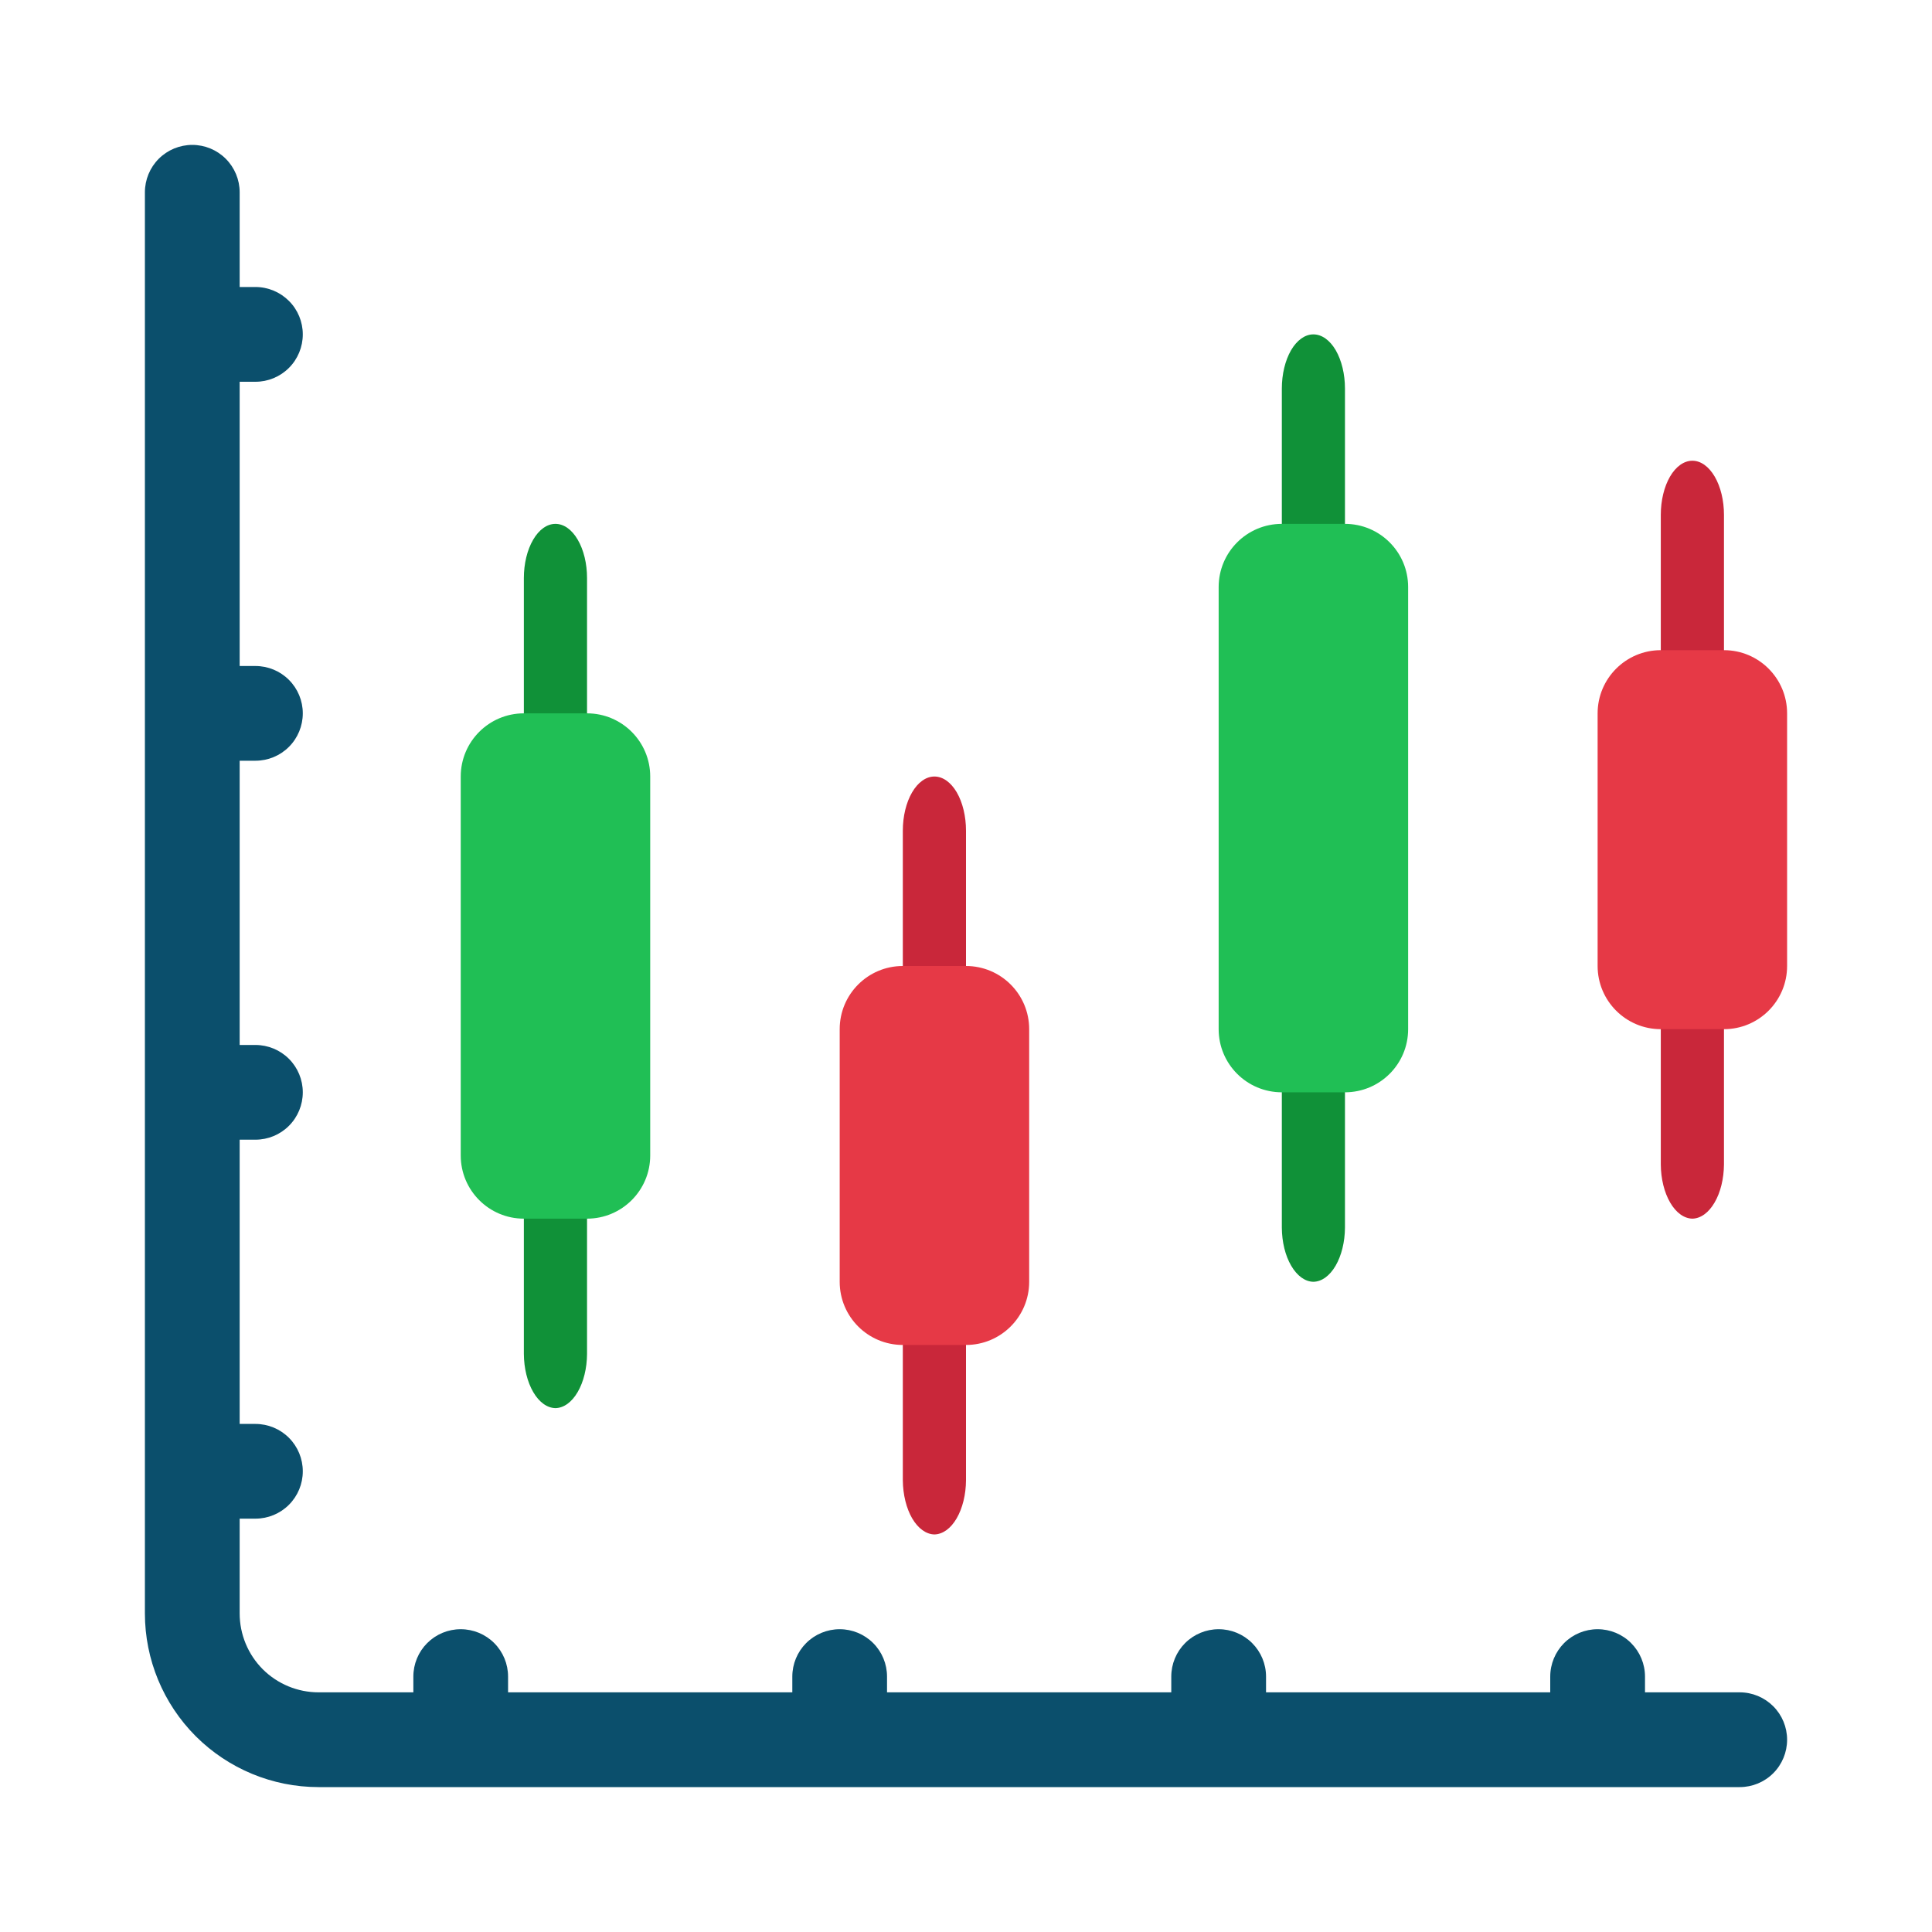
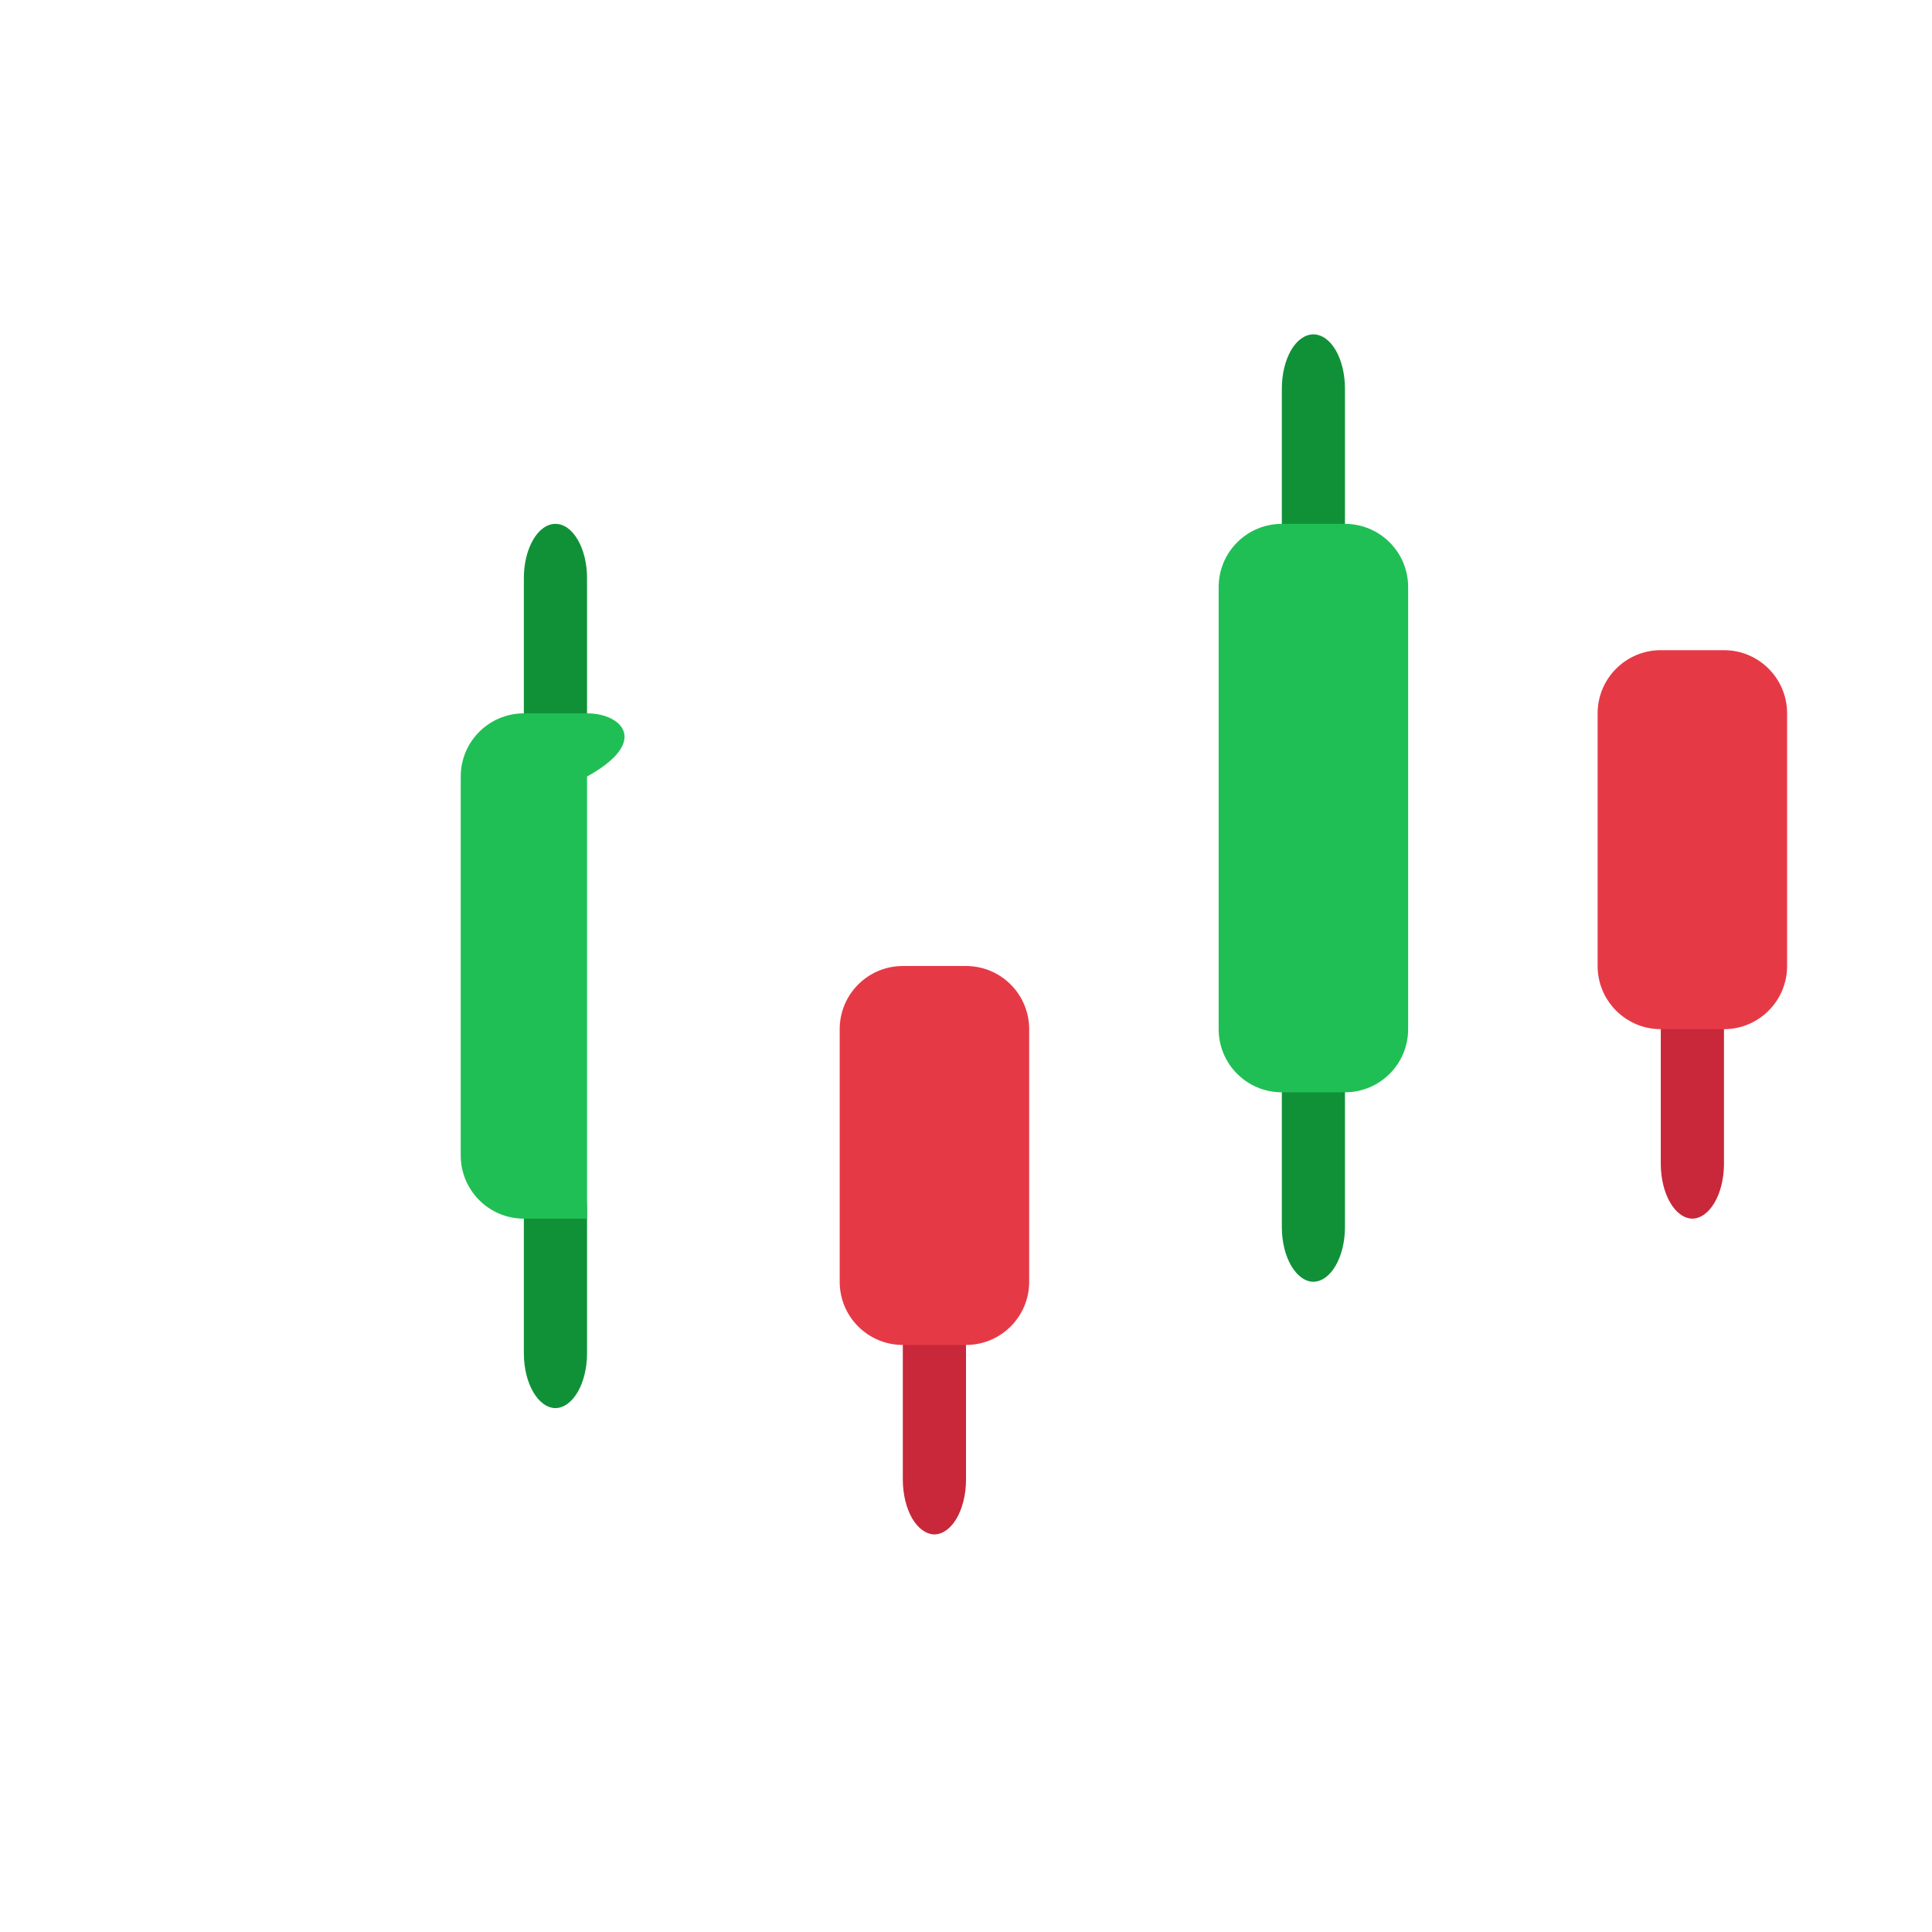
<svg xmlns="http://www.w3.org/2000/svg" width="40" height="40" viewBox="0 0 40 40" fill="none">
  <rect x="0" y="0" width="40" height="40" fill="#333333" stroke="none" />
  <g clip-path="url(#clip0_3092_9187)">
    <rect width="50" height="50" fill="white" />
    <path d="M11.5 16.077C11.327 16.073 11.162 15.954 11.04 15.744C10.918 15.535 10.848 15.252 10.846 14.956V11.967C10.846 11.67 10.915 11.385 11.038 11.175C11.16 10.964 11.327 10.846 11.5 10.846C11.673 10.846 11.84 10.964 11.962 11.175C12.085 11.385 12.154 11.67 12.154 11.967V14.956C12.152 15.252 12.082 15.535 11.96 15.744C11.838 15.954 11.673 16.073 11.5 16.077Z" fill="#109138" />
    <path d="M11.5 29.154C11.327 29.15 11.162 29.031 11.04 28.821C10.918 28.612 10.848 28.329 10.846 28.033V25.044C10.846 24.747 10.915 24.462 11.038 24.251C11.16 24.041 11.327 23.923 11.5 23.923C11.673 23.923 11.84 24.041 11.962 24.251C12.085 24.462 12.154 24.747 12.154 25.044V28.033C12.152 28.329 12.082 28.612 11.96 28.821C11.838 29.031 11.673 29.15 11.5 29.154Z" fill="#109138" />
-     <path d="M19.346 21.308C19.174 21.304 19.009 21.184 18.886 20.975C18.764 20.766 18.695 20.483 18.692 20.187V17.198C18.692 16.901 18.761 16.615 18.884 16.405C19.006 16.195 19.173 16.077 19.346 16.077C19.52 16.077 19.686 16.195 19.809 16.405C19.931 16.615 20 16.901 20 17.198V20.187C19.998 20.483 19.928 20.766 19.806 20.975C19.684 21.184 19.519 21.304 19.346 21.308Z" fill="#C9273A" />
    <path d="M19.346 31.769C19.174 31.765 19.009 31.646 18.886 31.437C18.764 31.227 18.695 30.945 18.692 30.648V27.66C18.692 27.362 18.761 27.077 18.884 26.867C19.006 26.657 19.173 26.539 19.346 26.539C19.52 26.539 19.686 26.657 19.809 26.867C19.931 27.077 20 27.362 20 27.66V30.648C19.998 30.945 19.928 31.227 19.806 31.437C19.684 31.646 19.519 31.765 19.346 31.769Z" fill="#C9273A" />
-     <path d="M35.039 14.769C34.866 14.765 34.701 14.646 34.579 14.437C34.457 14.227 34.387 13.944 34.385 13.649V10.659C34.385 10.362 34.454 10.077 34.576 9.867C34.699 9.657 34.865 9.539 35.039 9.539C35.212 9.539 35.378 9.657 35.501 9.867C35.624 10.077 35.693 10.362 35.693 10.659V13.649C35.69 13.944 35.621 14.227 35.498 14.437C35.376 14.646 35.211 14.765 35.039 14.769Z" fill="#C9273A" />
    <path d="M35.039 25.231C34.866 25.227 34.701 25.108 34.579 24.898C34.457 24.689 34.387 24.406 34.385 24.11V21.121C34.385 20.824 34.454 20.538 34.576 20.328C34.699 20.118 34.865 20 35.039 20C35.212 20 35.378 20.118 35.501 20.328C35.624 20.538 35.693 20.824 35.693 21.121V24.11C35.69 24.406 35.621 24.689 35.498 24.898C35.376 25.108 35.211 25.227 35.039 25.231Z" fill="#C9273A" />
    <path d="M27.192 12.154C27.02 12.15 26.855 12.031 26.733 11.821C26.61 11.612 26.541 11.329 26.539 11.033V8.044C26.539 7.747 26.608 7.462 26.73 7.251C26.853 7.041 27.019 6.923 27.192 6.923C27.366 6.923 27.532 7.041 27.655 7.251C27.777 7.462 27.846 7.747 27.846 8.044V11.033C27.844 11.329 27.774 11.612 27.652 11.821C27.53 12.031 27.365 12.15 27.192 12.154Z" fill="#109138" />
    <path d="M27.192 26.538C27.02 26.535 26.855 26.415 26.733 26.206C26.61 25.996 26.541 25.714 26.539 25.418V22.428C26.539 22.131 26.608 21.846 26.73 21.636C26.853 21.426 27.019 21.308 27.192 21.308C27.366 21.308 27.532 21.426 27.655 21.636C27.777 21.846 27.846 22.131 27.846 22.428V25.418C27.844 25.714 27.774 25.996 27.652 26.206C27.53 26.415 27.365 26.535 27.192 26.538Z" fill="#109138" />
-     <path d="M36.019 35.038H34.058V34.712C34.058 34.451 33.954 34.202 33.77 34.018C33.587 33.834 33.337 33.731 33.077 33.731C32.817 33.731 32.567 33.834 32.383 34.018C32.2 34.202 32.096 34.451 32.096 34.712V35.038H26.212V34.712C26.212 34.451 26.108 34.202 25.924 34.018C25.74 33.834 25.491 33.731 25.231 33.731C24.971 33.731 24.721 33.834 24.537 34.018C24.353 34.202 24.25 34.451 24.25 34.712V35.038H18.365V34.712C18.365 34.451 18.262 34.202 18.078 34.018C17.894 33.834 17.645 33.731 17.385 33.731C17.125 33.731 16.875 33.834 16.691 34.018C16.507 34.202 16.404 34.451 16.404 34.712V35.038H10.519V34.712C10.519 34.451 10.416 34.202 10.232 34.018C10.048 33.834 9.799 33.731 9.538 33.731C9.278 33.731 9.029 33.834 8.845 34.018C8.661 34.202 8.558 34.451 8.558 34.712V35.038H6.596C6.163 35.038 5.747 34.866 5.44 34.56C5.134 34.253 4.962 33.837 4.962 33.404V31.442H5.288C5.549 31.442 5.798 31.339 5.982 31.155C6.166 30.971 6.269 30.722 6.269 30.462C6.269 30.201 6.166 29.952 5.982 29.768C5.798 29.584 5.549 29.481 5.288 29.481H4.962V23.596H5.288C5.549 23.596 5.798 23.493 5.982 23.309C6.166 23.125 6.269 22.875 6.269 22.615C6.269 22.355 6.166 22.106 5.982 21.922C5.798 21.738 5.549 21.635 5.288 21.635H4.962V15.75H5.288C5.549 15.75 5.798 15.647 5.982 15.463C6.166 15.279 6.269 15.029 6.269 14.769C6.269 14.509 6.166 14.26 5.982 14.076C5.798 13.892 5.549 13.789 5.288 13.789H4.962V7.904H5.288C5.549 7.904 5.798 7.801 5.982 7.617C6.166 7.433 6.269 7.183 6.269 6.923C6.269 6.663 6.166 6.413 5.982 6.23C5.798 6.046 5.549 5.942 5.288 5.942H4.962V3.981C4.962 3.721 4.858 3.471 4.674 3.287C4.49 3.103 4.241 3 3.981 3C3.721 3 3.471 3.103 3.287 3.287C3.103 3.471 3 3.721 3 3.981V33.404C3 34.358 3.379 35.272 4.053 35.947C4.728 36.621 5.642 37 6.596 37H36.019C36.279 37 36.529 36.897 36.713 36.713C36.897 36.529 37 36.279 37 36.019C37 35.759 36.897 35.51 36.713 35.326C36.529 35.142 36.279 35.038 36.019 35.038Z" fill="#0B4F6C" />
-     <path d="M12.154 14.769H10.846C10.124 14.769 9.539 15.355 9.539 16.077V23.923C9.539 24.645 10.124 25.231 10.846 25.231H12.154C12.876 25.231 13.462 24.645 13.462 23.923V16.077C13.462 15.355 12.876 14.769 12.154 14.769Z" fill="#20BF55" />
+     <path d="M12.154 14.769H10.846C10.124 14.769 9.539 15.355 9.539 16.077V23.923C9.539 24.645 10.124 25.231 10.846 25.231H12.154V16.077C13.462 15.355 12.876 14.769 12.154 14.769Z" fill="#20BF55" />
    <path d="M20 20H18.692C17.97 20 17.385 20.585 17.385 21.308V26.538C17.385 27.261 17.97 27.846 18.692 27.846H20C20.722 27.846 21.308 27.261 21.308 26.538V21.308C21.308 20.585 20.722 20 20 20Z" fill="#E63946" />
    <path d="M35.693 13.461H34.385C33.663 13.461 33.077 14.047 33.077 14.769V20C33.077 20.722 33.663 21.308 34.385 21.308H35.693C36.415 21.308 37 20.722 37 20V14.769C37 14.047 36.415 13.461 35.693 13.461Z" fill="#E63946" />
    <path d="M27.846 10.846H26.539C25.816 10.846 25.231 11.432 25.231 12.154V21.308C25.231 22.03 25.816 22.615 26.539 22.615H27.846C28.569 22.615 29.154 22.03 29.154 21.308V12.154C29.154 11.432 28.569 10.846 27.846 10.846Z" fill="#20BF55" />
  </g>
  <defs>
    <clipPath id="clip0_3092_9187">
      <rect width="40" height="40" fill="white" />
    </clipPath>
  </defs>
</svg>